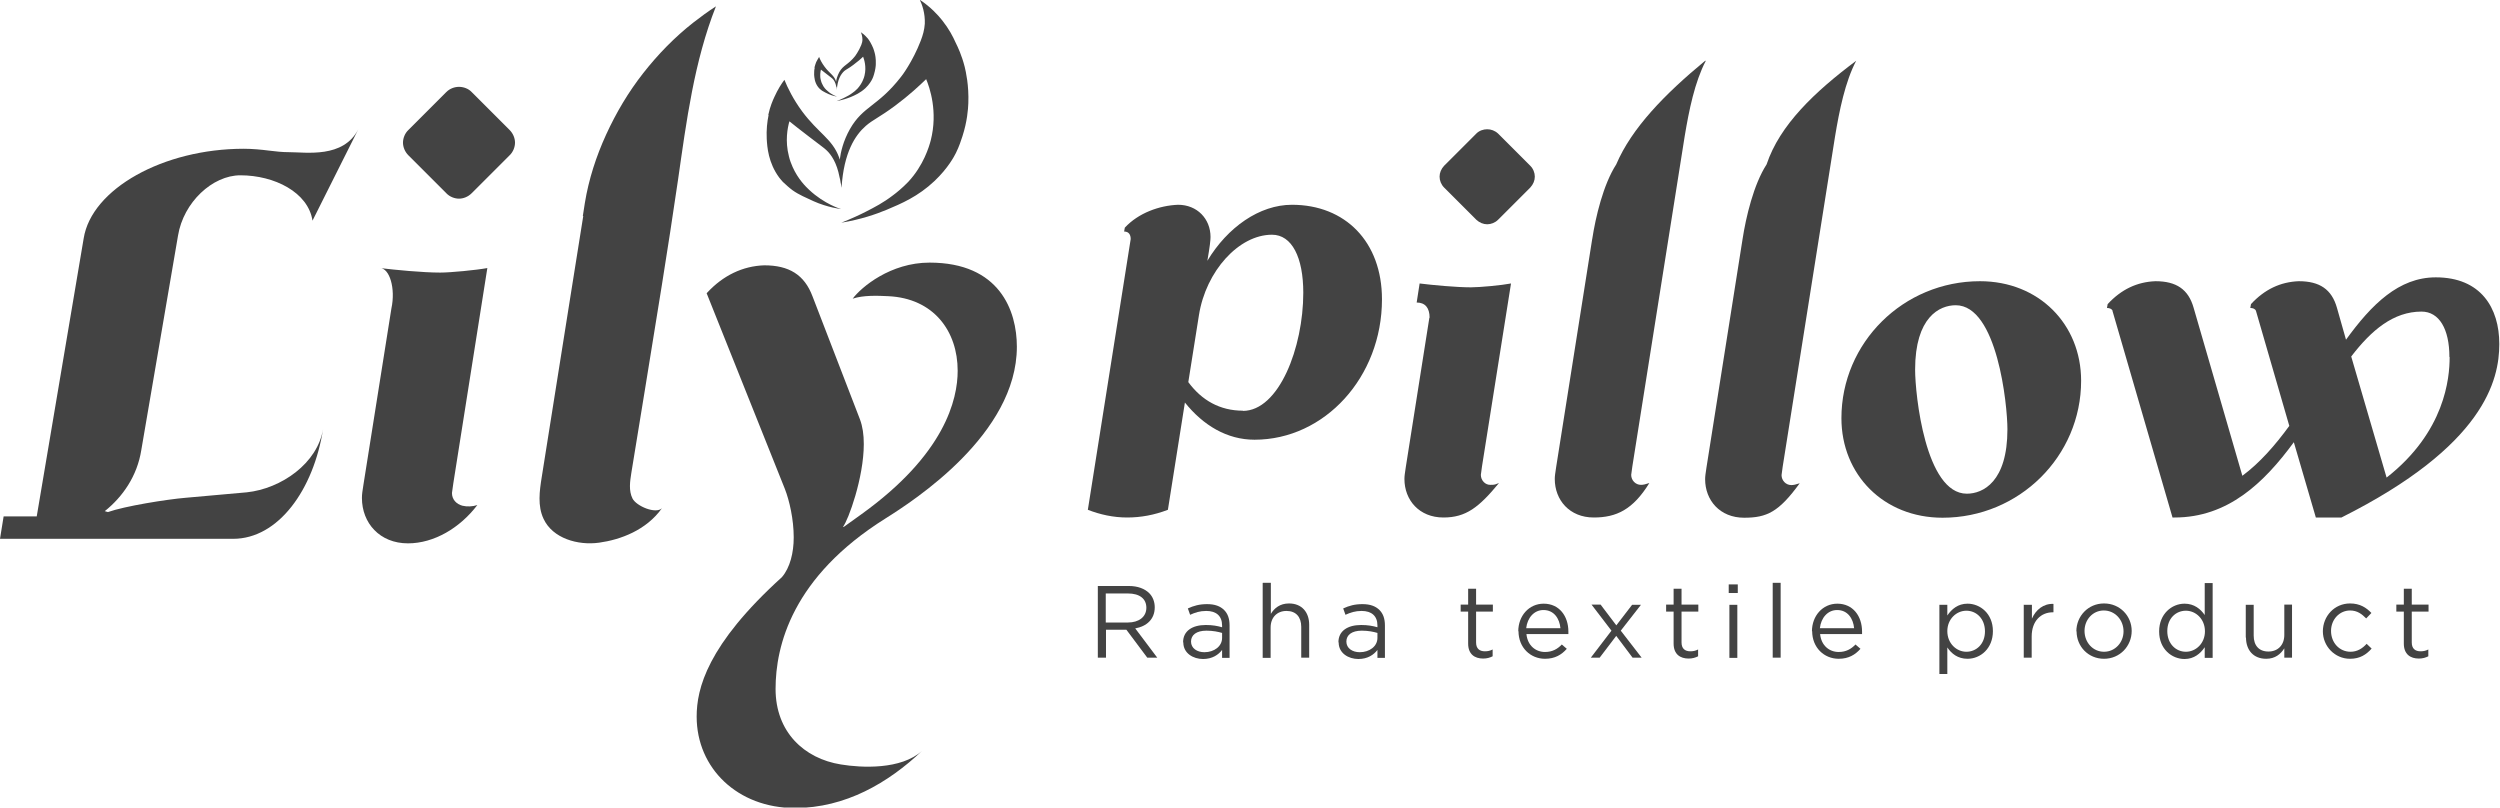
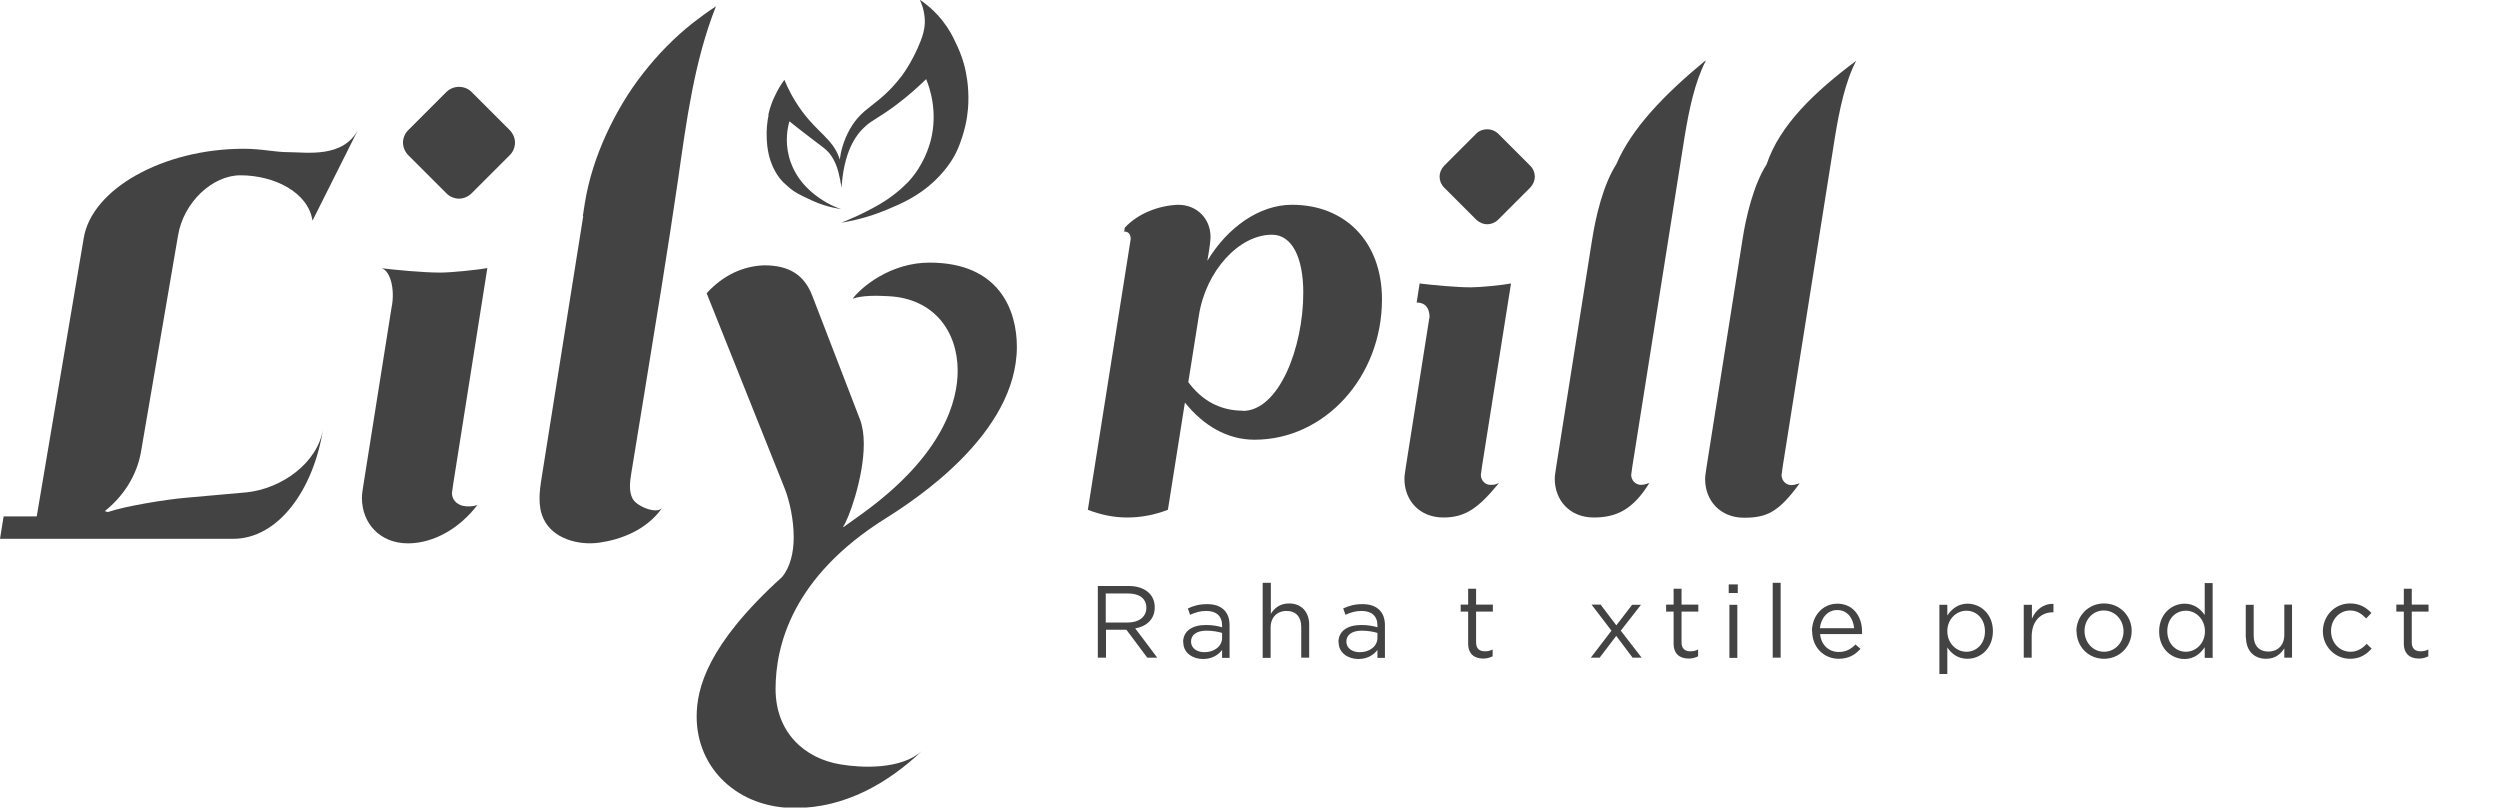
<svg xmlns="http://www.w3.org/2000/svg" width="232" height="75" viewBox="0 0 232 75" fill="none">
  <g clip-path="url(#clip0_27_904)">
    <path d="M101.899 54.38H104.761C105.582 54.38 106.234 54.632 106.655 55.053C106.971 55.369 107.16 55.832 107.16 56.358C107.16 57.474 106.403 58.126 105.35 58.315L107.392 61.03H106.466L104.53 58.441H102.636V61.03H101.878V54.38H101.899ZM104.677 57.768C105.666 57.768 106.382 57.263 106.382 56.4C106.382 55.558 105.75 55.074 104.677 55.074H102.614V57.768H104.656H104.677Z" fill="#434343" />
    <path d="M109.791 59.599C109.791 58.547 110.654 58 111.895 58C112.527 58 112.969 58.084 113.41 58.21V58.042C113.41 57.158 112.863 56.695 111.937 56.695C111.348 56.695 110.906 56.842 110.443 57.053L110.233 56.463C110.78 56.211 111.306 56.063 112.022 56.063C112.737 56.063 113.242 56.253 113.6 56.611C113.937 56.947 114.105 57.41 114.105 58.042V61.051H113.41V60.315C113.074 60.757 112.506 61.156 111.643 61.156C110.738 61.156 109.812 60.63 109.812 59.62L109.791 59.599ZM113.41 59.22V58.736C113.053 58.631 112.569 58.526 111.958 58.526C111.032 58.526 110.527 58.926 110.527 59.536C110.527 60.167 111.096 60.525 111.769 60.525C112.674 60.525 113.41 59.978 113.41 59.199V59.22Z" fill="#434343" />
    <path d="M117.199 54.085H117.935V56.968C118.251 56.442 118.777 56 119.619 56C120.797 56 121.492 56.8 121.492 57.979V61.03H120.755V58.168C120.755 57.263 120.271 56.695 119.387 56.695C118.503 56.695 117.914 57.305 117.914 58.231V61.051H117.177V54.106L117.199 54.085Z" fill="#434343" />
    <path d="M124.206 59.599C124.206 58.547 125.069 58 126.311 58C126.942 58 127.384 58.084 127.826 58.21V58.042C127.826 57.158 127.279 56.695 126.353 56.695C125.764 56.695 125.322 56.842 124.859 57.053L124.648 56.463C125.196 56.211 125.722 56.063 126.437 56.063C127.153 56.063 127.658 56.253 128.016 56.611C128.352 56.947 128.521 57.41 128.521 58.042V61.051H127.826V60.315C127.489 60.757 126.921 61.156 126.058 61.156C125.154 61.156 124.228 60.63 124.228 59.62L124.206 59.599ZM127.826 59.22V58.736C127.468 58.631 126.984 58.526 126.374 58.526C125.448 58.526 124.943 58.926 124.943 59.536C124.943 60.167 125.511 60.525 126.185 60.525C127.09 60.525 127.826 59.978 127.826 59.199V59.22Z" fill="#434343" />
    <path d="M136.244 59.725V56.758H135.55V56.105H136.244V54.632H136.981V56.105H138.538V56.758H136.981V59.62C136.981 60.209 137.317 60.441 137.801 60.441C138.054 60.441 138.264 60.399 138.517 60.272V60.904C138.264 61.03 137.991 61.114 137.633 61.114C136.854 61.114 136.244 60.714 136.244 59.725Z" fill="#434343" />
-     <path d="M140.895 58.589C140.895 57.158 141.884 56.021 143.252 56.021C144.704 56.021 145.546 57.179 145.546 58.61C145.546 58.715 145.546 58.757 145.546 58.841H141.653C141.758 59.915 142.515 60.504 143.378 60.504C144.052 60.504 144.536 60.23 144.936 59.809L145.399 60.209C144.915 60.756 144.304 61.135 143.378 61.135C142.031 61.135 140.916 60.104 140.916 58.568L140.895 58.589ZM144.809 58.294C144.725 57.41 144.22 56.611 143.231 56.611C142.368 56.611 141.737 57.326 141.632 58.294H144.788H144.809Z" fill="#434343" />
    <path d="M149.986 58.042L151.459 56.127H152.28L150.407 58.526L152.343 61.03H151.502L149.986 59.01L148.45 61.03H147.629L149.544 58.526L147.692 56.105H148.534L149.986 58.021V58.042Z" fill="#434343" />
    <path d="M155.311 59.725V56.758H154.616V56.105H155.311V54.632H156.047V56.105H157.605V56.758H156.047V59.62C156.047 60.209 156.384 60.441 156.868 60.441C157.121 60.441 157.331 60.399 157.584 60.272V60.904C157.331 61.03 157.057 61.114 156.7 61.114C155.921 61.114 155.311 60.714 155.311 59.725Z" fill="#434343" />
    <path d="M160.425 54.233H161.266V55.032H160.425V54.233ZM160.488 56.127H161.224V61.051H160.488V56.127Z" fill="#434343" />
    <path d="M164.507 54.085H165.244V61.03H164.507V54.085Z" fill="#434343" />
    <path d="M168.148 58.589C168.148 57.158 169.137 56.021 170.505 56.021C171.957 56.021 172.799 57.179 172.799 58.61C172.799 58.715 172.799 58.757 172.799 58.841H168.906C169.011 59.915 169.768 60.504 170.631 60.504C171.305 60.504 171.789 60.23 172.189 59.809L172.652 60.209C172.168 60.756 171.557 61.135 170.631 61.135C169.284 61.135 168.169 60.104 168.169 58.568L168.148 58.589ZM172.062 58.294C171.978 57.41 171.473 56.611 170.484 56.611C169.621 56.611 168.99 57.326 168.885 58.294H172.041H172.062Z" fill="#434343" />
    <path d="M179.975 56.127H180.712V57.116C181.112 56.526 181.701 56.021 182.585 56.021C183.763 56.021 184.942 56.947 184.942 58.568C184.942 60.188 183.784 61.135 182.585 61.135C181.68 61.135 181.091 60.651 180.712 60.083V62.545H179.975V56.105V56.127ZM184.205 58.589C184.205 57.41 183.406 56.674 182.48 56.674C181.554 56.674 180.712 57.452 180.712 58.568C180.712 59.725 181.575 60.483 182.48 60.483C183.384 60.483 184.205 59.788 184.205 58.589Z" fill="#434343" />
    <path d="M187.825 56.127H188.562V57.41C188.919 56.59 189.635 56 190.561 56.042V56.821H190.498C189.424 56.821 188.54 57.6 188.54 59.073V61.03H187.804V56.105L187.825 56.127Z" fill="#434343" />
    <path d="M192.686 58.589C192.686 57.179 193.781 56 195.254 56C196.727 56 197.821 57.158 197.821 58.547C197.821 59.957 196.727 61.135 195.254 61.135C193.781 61.135 192.707 59.978 192.707 58.589H192.686ZM197.064 58.589C197.064 57.516 196.264 56.653 195.233 56.653C194.202 56.653 193.444 57.516 193.444 58.547C193.444 59.62 194.223 60.483 195.254 60.483C196.285 60.483 197.064 59.62 197.064 58.589Z" fill="#434343" />
    <path d="M200.368 58.589C200.368 56.968 201.546 56.021 202.725 56.021C203.63 56.021 204.219 56.526 204.598 57.074V54.106H205.334V61.051H204.598V60.062C204.198 60.651 203.609 61.156 202.725 61.156C201.546 61.156 200.368 60.23 200.368 58.61V58.589ZM204.619 58.589C204.619 57.431 203.756 56.674 202.851 56.674C201.946 56.674 201.125 57.368 201.125 58.568C201.125 59.746 201.925 60.483 202.851 60.483C203.777 60.483 204.619 59.704 204.619 58.589Z" fill="#434343" />
    <path d="M208.407 59.178V56.127H209.143V58.989C209.143 59.894 209.627 60.462 210.511 60.462C211.395 60.462 211.984 59.852 211.984 58.925V56.105H212.7V61.03H211.984V60.167C211.648 60.693 211.143 61.135 210.301 61.135C209.122 61.135 208.428 60.336 208.428 59.157L208.407 59.178Z" fill="#434343" />
    <path d="M215.562 58.589C215.562 57.179 216.635 56 218.087 56C219.013 56 219.603 56.4 220.066 56.884L219.582 57.389C219.182 56.989 218.761 56.653 218.087 56.653C217.098 56.653 216.32 57.495 216.32 58.547C216.32 59.641 217.098 60.483 218.129 60.483C218.761 60.483 219.245 60.167 219.624 59.746L220.087 60.188C219.603 60.735 219.013 61.135 218.087 61.135C216.656 61.135 215.562 59.957 215.562 58.589Z" fill="#434343" />
    <path d="M223.075 59.725V56.758H222.38V56.105H223.075V54.632H223.812V56.105H225.369V56.758H223.812V59.62C223.812 60.209 224.148 60.441 224.632 60.441C224.885 60.441 225.095 60.399 225.348 60.272V60.904C225.095 61.03 224.822 61.114 224.464 61.114C223.685 61.114 223.075 60.714 223.075 59.725Z" fill="#434343" />
    <path d="M0.337 47.919H3.409L7.766 22.118C8.502 17.53 15.152 13.805 22.623 13.805C23.423 13.805 24.286 13.89 24.938 13.974C25.59 14.058 26.222 14.121 26.79 14.121C28.41 14.121 31.862 14.71 33.251 11.995L29 20.477C28.6 17.846 25.464 16.268 22.308 16.268C19.719 16.268 17.025 18.772 16.52 21.866L13.111 41.774C12.732 44.173 11.385 46.109 9.723 47.435L10.017 47.519C11.554 46.972 15.468 46.341 17.236 46.193L22.897 45.688C26.096 45.352 29.484 42.995 29.989 39.775C29.105 45.457 25.822 50.002 21.634 50.002H0L0.337 47.919Z" fill="#434343" />
    <path d="M36.323 28.621C36.723 26.769 36.155 24.875 35.25 24.875C36.639 25.043 39.227 25.296 40.848 25.296C41.816 25.296 44.215 25.064 45.225 24.875L42.069 44.846C41.984 45.394 41.942 45.688 41.942 45.751C41.942 46.362 42.363 46.783 42.91 46.93C43.331 47.035 43.878 47.014 44.299 46.867C42.7 48.971 40.301 50.423 37.86 50.423C35.229 50.423 33.587 48.529 33.587 46.214C33.587 45.878 33.63 45.583 33.735 44.931L36.323 28.621ZM41.416 17.93L37.902 14.416C37.565 14.079 37.397 13.637 37.397 13.237C37.397 12.837 37.565 12.374 37.902 12.059L41.416 8.544C41.753 8.207 42.195 8.06 42.595 8.06C42.995 8.06 43.458 8.207 43.773 8.544L47.288 12.059C47.624 12.395 47.793 12.837 47.793 13.237C47.793 13.637 47.624 14.1 47.288 14.416L43.773 17.93C43.437 18.267 42.995 18.435 42.595 18.435C42.195 18.435 41.732 18.267 41.416 17.93Z" fill="#434343" />
    <path d="M54.085 20.056C54.148 19.656 54.211 19.235 54.275 18.835C54.632 16.646 55.327 14.5 56.253 12.48C57.179 10.459 58.315 8.544 59.683 6.798C61.051 5.051 62.608 3.451 64.355 2.083C65.028 1.557 65.723 1.052 66.439 0.589C64.418 5.703 63.703 11.238 62.924 16.668C61.977 23.17 60.904 29.673 59.851 36.155C59.431 38.722 59.01 41.311 58.589 43.879C58.462 44.678 58.336 45.541 58.694 46.257C59.052 46.972 60.862 47.73 61.43 47.161C59.978 49.203 57.579 50.087 55.6 50.36C53.622 50.634 51.286 49.96 50.444 48.151C49.876 46.951 50.066 45.562 50.276 44.257C50.718 41.437 51.181 38.596 51.623 35.776C52.065 32.956 52.528 30.115 52.97 27.295C53.349 24.875 53.748 22.455 54.127 20.035L54.085 20.056Z" fill="#434343" />
    <path d="M65.618 27.169C67.091 25.57 68.922 24.686 70.921 24.622C73.215 24.622 74.646 25.485 75.404 27.506L79.802 38.912C80.055 39.585 80.16 40.343 80.16 41.206C80.16 44.362 78.708 48.277 78.245 48.866L78.287 48.908L79.928 47.73C87.694 42.153 88.872 37.06 88.872 34.408C88.872 30.726 86.641 27.674 82.412 27.485C81.465 27.442 80.139 27.379 79.129 27.716C79.928 26.643 82.643 24.37 86.263 24.37C92.766 24.37 94.365 28.831 94.365 32.178C94.365 40.301 84.79 46.467 82.18 48.108C73.51 53.538 71.973 59.936 71.973 63.934C71.973 67.933 74.625 70.395 78.034 70.942C79.949 71.258 83.611 71.447 85.568 69.679C82.433 72.647 78.455 74.983 73.762 74.983C68.459 74.983 64.65 71.3 64.65 66.502C64.65 63.913 65.618 59.852 72.562 53.559C73.32 52.675 73.657 51.286 73.657 49.876C73.657 48.193 73.257 46.446 72.836 45.373L65.576 27.211L65.618 27.169Z" fill="#434343" />
    <path d="M104.929 22.202C104.929 21.782 104.761 21.487 104.319 21.487L104.382 21.129C105.645 19.761 107.602 19.067 109.328 19.003C111.096 19.003 112.337 20.308 112.337 21.992C112.337 22.287 112.274 22.876 112.043 24.202C113.916 21.087 116.883 19.003 119.892 19.003C124.838 19.003 128.247 22.434 128.247 27.779C128.247 34.998 122.923 40.806 116.42 40.806C113.873 40.806 111.664 39.48 109.959 37.355L108.381 47.309C107.118 47.793 105.876 48.024 104.593 48.024C103.309 48.024 102.088 47.751 100.952 47.309L104.929 22.181V22.202ZM115.326 38.133C118.693 38.133 120.945 32.241 120.945 27.169C120.945 23.886 119.892 21.782 118.04 21.782C114.968 21.782 111.916 25.149 111.264 29.231L110.275 35.461C111.516 37.144 113.2 38.112 115.347 38.112L115.326 38.133Z" fill="#434343" />
    <path d="M132.667 29.484C132.667 28.558 132.246 28.074 131.467 28.074L131.741 26.306C132.919 26.453 135.129 26.664 136.497 26.664C137.338 26.664 139.359 26.474 140.222 26.306L137.528 43.289C137.465 43.752 137.423 44.005 137.423 44.068C137.423 44.573 137.823 45.015 138.328 44.994C138.791 44.994 138.727 44.952 139.106 44.825C137.233 47.098 136.034 48.024 133.95 48.024C131.698 48.024 130.331 46.404 130.331 44.447C130.331 44.173 130.373 43.92 130.457 43.352L132.645 29.484H132.667ZM137.002 20.392L134.013 17.404C133.74 17.131 133.593 16.752 133.593 16.394C133.593 16.036 133.74 15.678 134.013 15.384L137.002 12.395C137.275 12.122 137.654 11.995 138.012 11.995C138.37 11.995 138.727 12.122 139.022 12.395L142.01 15.384C142.284 15.657 142.431 16.036 142.431 16.394C142.431 16.752 142.284 17.109 142.01 17.404L139.022 20.392C138.748 20.666 138.37 20.813 138.012 20.813C137.654 20.813 137.296 20.666 137.002 20.392Z" fill="#434343" />
    <path d="M147.756 22.202C148.071 20.14 148.787 17.11 149.986 15.258C151.417 11.89 154.49 8.734 158.236 5.64H158.299C157.268 7.618 156.742 10.228 156.342 12.627L151.481 43.289C151.417 43.752 151.375 44.005 151.375 44.068C151.375 44.573 151.775 44.994 152.28 44.994C152.491 44.994 152.68 44.952 153.059 44.825C151.544 47.288 150.007 48.024 147.903 48.024C145.651 48.024 144.283 46.404 144.283 44.447C144.283 44.173 144.325 43.921 144.41 43.352L147.756 22.181V22.202Z" fill="#434343" />
    <path d="M161.708 22.202C162.024 20.14 162.74 17.11 163.939 15.258C165.16 11.596 168.401 8.523 172.252 5.64C171.221 7.618 170.694 10.249 170.295 12.648L165.433 43.31C165.37 43.773 165.328 44.026 165.328 44.089C165.328 44.594 165.728 45.015 166.233 45.015C166.443 45.015 166.633 44.973 167.012 44.847C165.076 47.519 163.96 48.045 161.856 48.045C159.604 48.045 158.236 46.425 158.236 44.468C158.236 44.194 158.278 43.942 158.362 43.373L161.708 22.202Z" fill="#434343" />
-     <path d="M183.742 26.096C189.214 26.096 193.128 30.094 193.128 35.334C193.128 42.342 187.383 48.045 180.27 48.045C174.798 48.045 170.884 44.047 170.884 38.807C170.884 31.799 176.629 26.096 183.742 26.096ZM182.522 45.815C184.016 45.815 186.289 44.72 186.289 39.838C186.289 37.544 185.342 28.326 181.491 28.326C179.996 28.326 177.723 29.421 177.723 34.303C177.723 36.597 178.671 45.815 182.522 45.815Z" fill="#434343" />
-     <path d="M196.054 28.852C195.99 28.663 195.759 28.579 195.527 28.579L195.591 28.221C196.853 26.853 198.326 26.159 200.031 26.096C201.967 26.096 203.082 26.853 203.567 28.558L208.091 44.152C209.712 42.953 211.143 41.311 212.447 39.522L209.354 28.852C209.291 28.663 209.059 28.579 208.828 28.579L208.891 28.221C210.154 26.853 211.627 26.159 213.331 26.096C215.267 26.096 216.383 26.853 216.867 28.558L217.709 31.525C220.087 28.242 222.612 25.738 226.042 25.738C230.23 25.738 231.935 28.579 231.935 31.925C231.935 35.271 230.546 41.374 217.288 48.024H214.91L212.868 41.037C210.09 44.825 206.744 48.024 201.799 48.024H201.609L196.032 28.831L196.054 28.852ZM227.305 33.125C227.305 30.536 226.358 28.916 224.717 28.916C222.107 28.916 220.066 30.641 218.193 33.083L221.476 44.32C226.905 40.069 227.326 35.082 227.326 33.146L227.305 33.125Z" fill="#434343" />
    <path d="M71.3 10.649C71.468 9.87 71.721 9.302 71.868 8.986C72.184 8.292 72.52 7.766 72.794 7.408C73.089 8.144 73.615 9.218 74.436 10.333C75.951 12.374 77.234 12.88 77.866 14.605C77.887 14.668 77.908 14.752 77.929 14.816C78.013 14.142 78.245 13.09 78.876 11.975C80.097 9.828 81.465 9.891 83.611 7.134C83.674 7.071 84.705 5.703 85.442 3.788C85.652 3.241 85.779 2.778 85.821 2.21C85.863 1.221 85.568 0.421 85.358 -0.021C86.368 0.652 87.041 1.389 87.441 1.894C88.073 2.694 88.43 3.388 88.683 3.956C88.893 4.377 89.251 5.135 89.525 6.208C89.63 6.65 89.924 7.913 89.861 9.575C89.84 10.144 89.756 11.28 89.314 12.648C89.188 13.027 89.02 13.574 88.704 14.205C88.557 14.5 87.988 15.594 86.726 16.794C85.189 18.246 83.632 18.898 82.285 19.466C81.275 19.887 79.865 20.371 78.076 20.666C79.023 20.287 79.802 19.93 80.37 19.635C81.191 19.214 81.97 18.814 82.874 18.12C83.19 17.888 83.737 17.446 84.284 16.878C85.716 15.342 86.221 13.595 86.368 13.048C87.062 10.354 86.263 8.102 85.947 7.345C85.316 7.955 84.348 8.86 83.043 9.828C81.591 10.901 81.001 11.112 80.349 11.68C79.36 12.543 78.308 14.142 78.097 17.404C78.097 17.404 78.097 17.488 78.097 17.509C78.097 17.446 78.097 17.383 78.076 17.32C78.076 17.194 78.034 17.067 78.013 16.962C77.992 16.773 77.95 16.583 77.908 16.436C77.655 15.11 77.15 14.353 76.666 13.911C76.414 13.679 76.203 13.553 75.088 12.69C74.309 12.101 73.678 11.596 73.257 11.259C73.089 11.848 72.836 13.069 73.215 14.521C73.299 14.879 73.425 15.194 73.552 15.489C74.057 16.625 74.793 17.341 75.088 17.615C76.519 18.961 78.055 19.403 78.055 19.403C78.055 19.403 76.793 19.256 75.488 18.667C74.814 18.351 74.141 18.078 73.552 17.657C73.236 17.425 72.941 17.152 72.647 16.878C72.541 16.752 72.415 16.625 72.31 16.478C71.3 15.11 71.195 13.658 71.153 12.88C71.111 12.059 71.195 11.301 71.321 10.691L71.3 10.649Z" fill="#434343" />
-     <path d="M75.572 6.292C75.635 6.061 75.698 5.872 75.74 5.766C75.846 5.556 75.951 5.388 76.014 5.282C76.098 5.514 76.266 5.851 76.519 6.187C76.982 6.819 77.382 6.966 77.571 7.513C77.571 7.534 77.571 7.555 77.592 7.576C77.613 7.366 77.698 7.05 77.887 6.692C78.266 6.019 78.687 6.04 79.36 5.198C79.36 5.177 79.697 4.756 79.928 4.167C79.991 3.999 80.033 3.851 80.033 3.683C80.033 3.367 79.949 3.136 79.886 2.988C80.202 3.199 80.412 3.43 80.538 3.578C80.728 3.83 80.833 4.041 80.917 4.209C80.981 4.335 81.086 4.567 81.17 4.903C81.212 5.051 81.296 5.43 81.275 5.956C81.275 6.124 81.233 6.482 81.107 6.903C81.065 7.029 81.023 7.197 80.917 7.387C80.875 7.471 80.686 7.829 80.307 8.186C79.823 8.628 79.339 8.839 78.939 9.007C78.623 9.133 78.181 9.281 77.634 9.386C77.929 9.281 78.16 9.155 78.35 9.07C78.602 8.944 78.855 8.818 79.129 8.607C79.234 8.544 79.402 8.397 79.57 8.229C80.012 7.745 80.181 7.218 80.223 7.029C80.433 6.187 80.181 5.493 80.097 5.261C79.907 5.451 79.591 5.724 79.192 6.019C78.75 6.356 78.56 6.419 78.35 6.587C78.055 6.861 77.719 7.345 77.655 8.355C77.655 8.355 77.655 8.376 77.655 8.397C77.655 8.397 77.655 8.355 77.655 8.334C77.655 8.292 77.655 8.25 77.655 8.229C77.655 8.165 77.655 8.102 77.613 8.06C77.529 7.639 77.382 7.408 77.234 7.282C77.15 7.197 77.087 7.176 76.751 6.903C76.498 6.713 76.308 6.566 76.182 6.461C76.14 6.65 76.056 7.029 76.182 7.471C76.203 7.576 76.245 7.681 76.287 7.766C76.435 8.123 76.666 8.334 76.772 8.418C77.213 8.839 77.698 8.965 77.698 8.965C77.698 8.965 77.319 8.923 76.898 8.734C76.687 8.628 76.477 8.544 76.287 8.418C76.182 8.334 76.098 8.271 76.014 8.186C75.972 8.144 75.951 8.102 75.909 8.06C75.593 7.639 75.572 7.176 75.551 6.945C75.551 6.692 75.551 6.461 75.614 6.271L75.572 6.292Z" fill="#434343" />
  </g>
  <defs>
    <clipPath id="clip0_27_904">
      <rect width="231.956" height="74.941" fill="white" />
    </clipPath>
  </defs>
</svg>